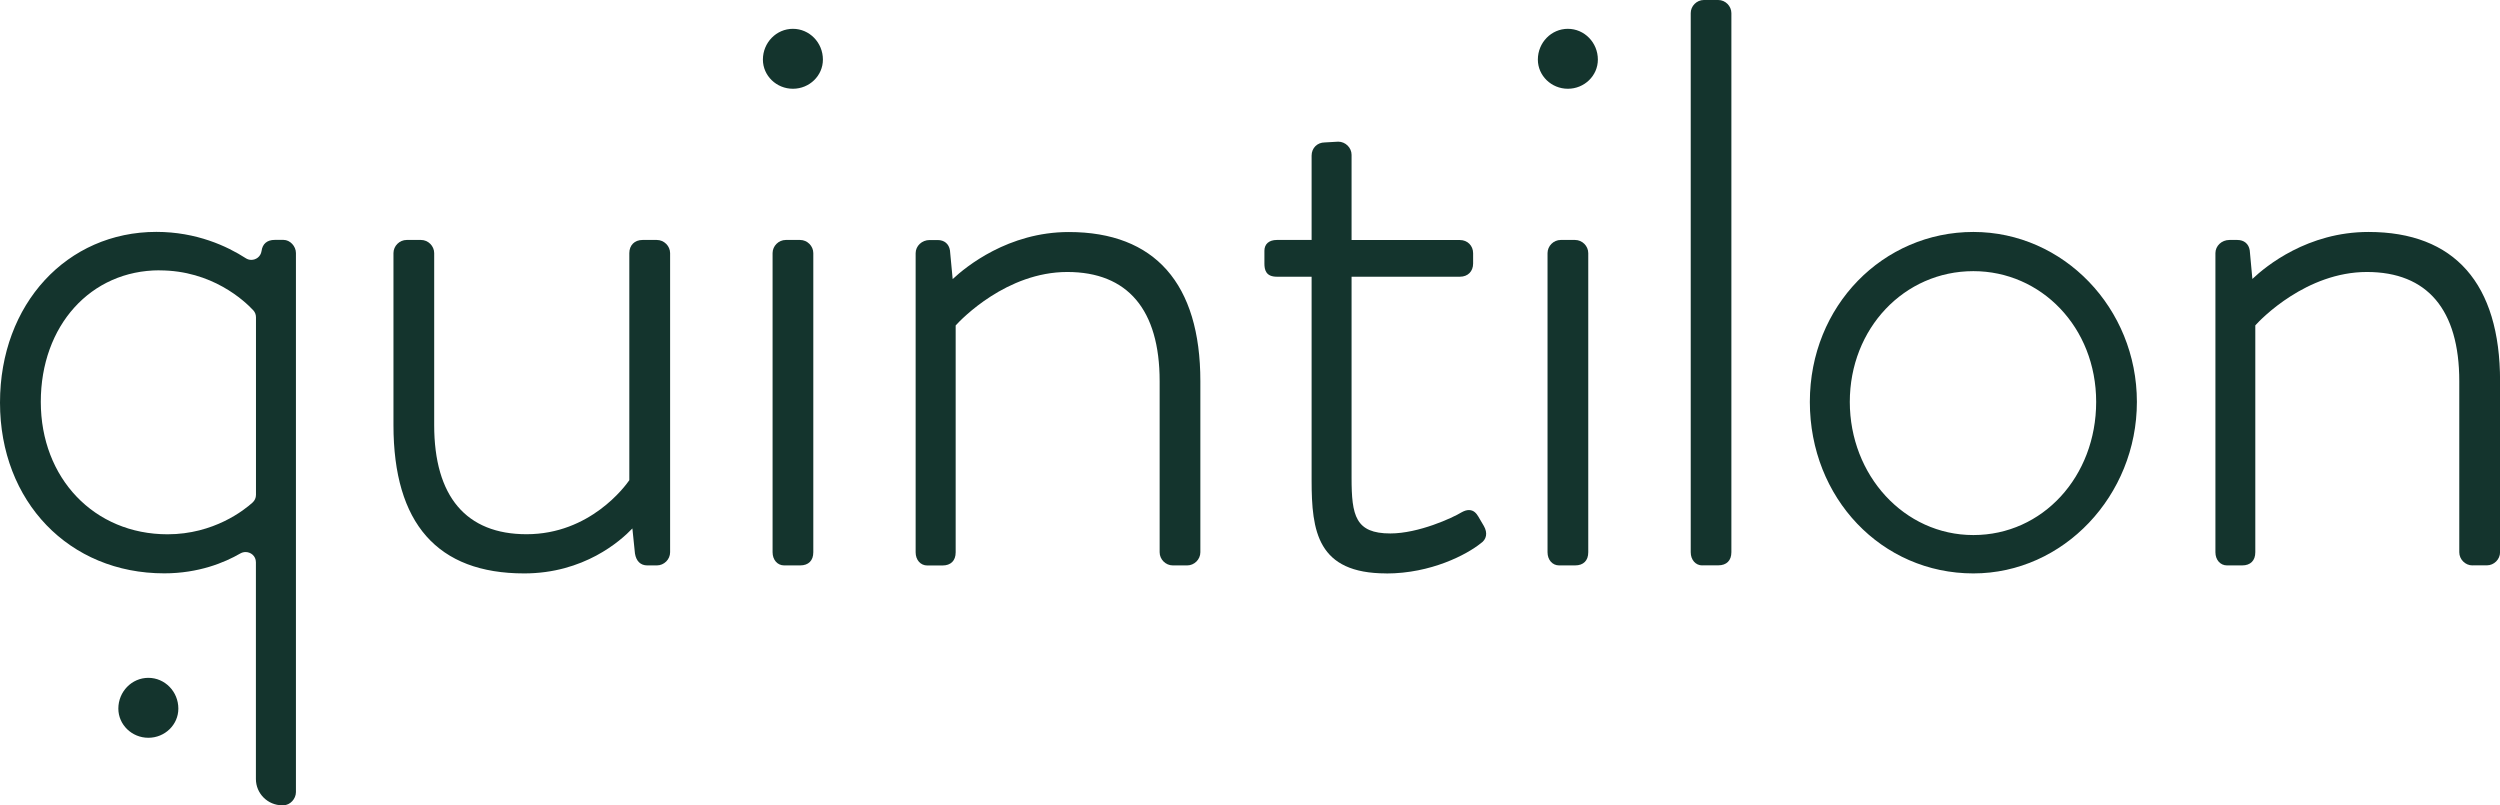
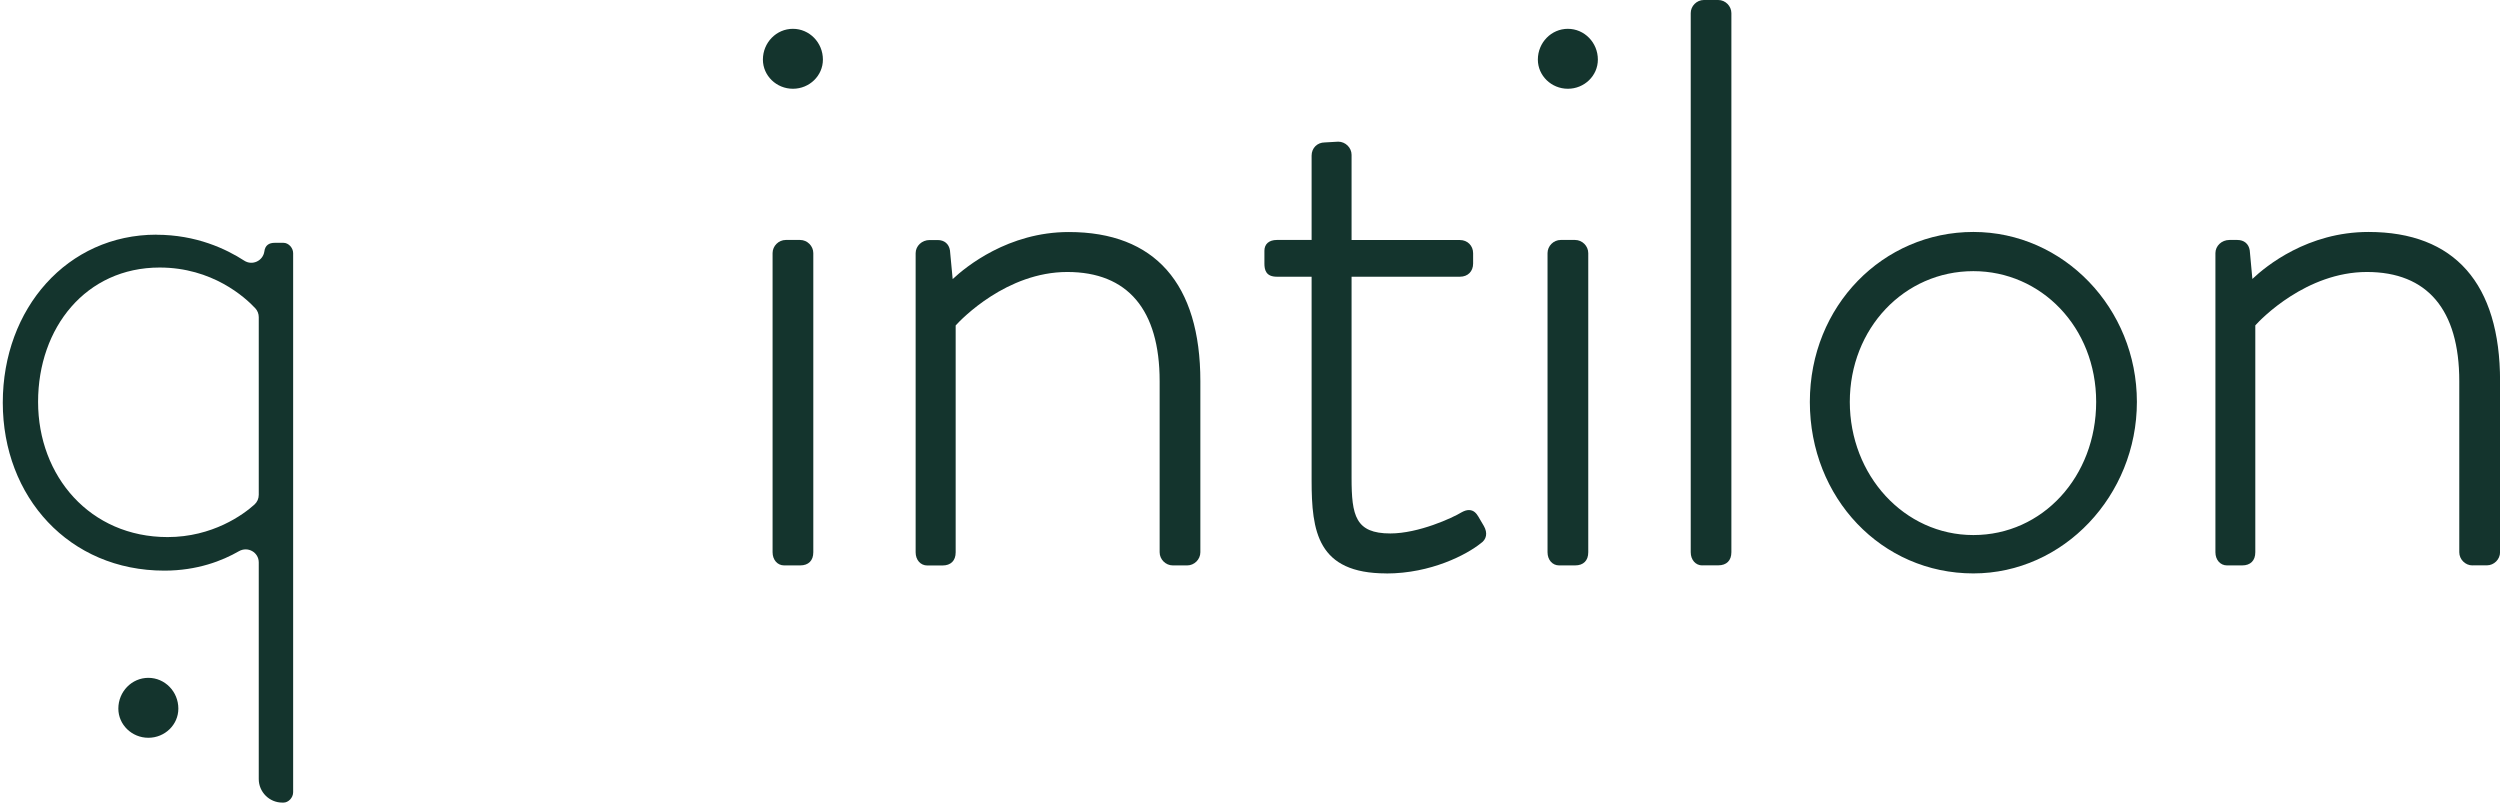
<svg xmlns="http://www.w3.org/2000/svg" id="Layer_1" data-name="Layer 1" viewBox="0 0 359.12 115.68">
  <defs>
    <style>
      .cls-1 {
        fill: #14342d;
      }
    </style>
  </defs>
-   <path class="cls-1" d="m40.54,115.68c-2.08,0-3.78-1.69-3.78-3.78v-31.13c0-.92-.75-1.47-1.48-1.47-.27,0-.53.07-.77.21-2.25,1.3-5.98,2.85-10.91,2.85C9.93,82.37,0,72.05,0,57.84s9.65-24.53,22.46-24.53c5.77,0,10.17,2.06,12.84,3.78.24.16.52.24.8.24.64,0,1.34-.43,1.47-1.27.13-1.03.8-1.6,1.89-1.6h1.27c.93,0,1.78.9,1.78,1.89v77.43c0,.99-.85,1.89-1.78,1.89h-.18ZM22.92,38.83c-9.89,0-17.06,7.95-17.06,18.9s7.66,19.02,18.21,19.02c6.65,0,11.03-3.49,12.21-4.56.31-.28.49-.67.49-1.1v-25.52c0-.38-.14-.73-.39-1-1.25-1.34-5.91-5.73-13.46-5.73Z" />
  <path class="cls-1" d="m22.46,33.72c5.75,0,10.05,2.06,12.62,3.72,1.15.75,2.68.05,2.89-1.3h0c.11-.92.69-1.26,1.49-1.26h1.27c.69,0,1.38.69,1.38,1.49v77.43c0,.8-.69,1.49-1.38,1.49h-.18c-1.86,0-3.38-1.52-3.38-3.38v-31.12c0-1.46-1.58-2.34-2.85-1.61-2.36,1.36-5.97,2.79-10.71,2.79C9.94,81.97.4,71.4.4,57.84s9.3-24.13,22.06-24.13Zm1.61,43.43c6.47,0,10.89-3.23,12.48-4.67.4-.36.62-.86.62-1.4v-25.52c0-.47-.17-.92-.49-1.27-1.49-1.6-6.19-5.86-13.75-5.86-10.57,0-17.46,8.62-17.46,19.3s7.47,19.42,18.61,19.42Z" />
-   <path class="cls-1" d="m75.3,82.37c-12.46,0-18.78-7.17-18.78-21.31v-24.7c0-1.03.87-1.89,1.89-1.89h2.07c1.03,0,1.89.87,1.89,1.89v24.7c0,10.26,4.59,15.68,13.27,15.68,9.12,0,14.18-6.91,14.76-7.76v-32.62c0-1.13.76-1.89,1.89-1.89h2.07c1.03,0,1.9.87,1.9,1.89v42.97c0,1.03-.87,1.89-1.9,1.89h-1.38c-.96,0-1.59-.61-1.77-1.71l-.37-3.6c-1.72,1.81-6.98,6.46-15.55,6.46Z" />
-   <path class="cls-1" d="m56.92,36.36c0-.8.69-1.49,1.49-1.49h2.07c.8,0,1.49.69,1.49,1.49v24.7c0,10.68,4.94,16.08,13.67,16.08,9.54,0,14.82-7.47,15.17-8.04v-32.74c0-.92.57-1.49,1.49-1.49h2.07c.8,0,1.5.69,1.5,1.49v42.97c0,.8-.69,1.49-1.5,1.49h-1.38c-.92,0-1.26-.69-1.38-1.38l-.46-4.48c-1.26,1.61-6.78,7.01-15.85,7.01-12.87,0-18.38-7.93-18.38-20.91v-24.7Z" />
  <path class="cls-1" d="m21.31,105.98c-2.37,0-4.31-1.88-4.31-4.19,0-2.44,1.93-4.42,4.31-4.42s4.31,1.98,4.31,4.42c0,2.31-1.93,4.19-4.31,4.19Zm91.33-24.76c-.96,0-1.66-.8-1.66-1.89v-42.97c0-1.03.87-1.89,1.89-1.89h2.07c1.03,0,1.89.87,1.89,1.89v42.97c0,1.2-.69,1.89-1.89,1.89h-2.3Zm1.26-68.47c-2.37,0-4.31-1.88-4.31-4.19,0-2.44,1.93-4.42,4.31-4.42s4.31,1.98,4.31,4.42c0,2.31-1.93,4.19-4.31,4.19Z" />
  <path class="cls-1" d="m110,8.56c0-2.18,1.72-4.02,3.91-4.02s3.91,1.84,3.91,4.02c0,2.07-1.72,3.79-3.91,3.79s-3.91-1.72-3.91-3.79ZM17.41,101.79c0-2.18,1.72-4.02,3.91-4.02s3.91,1.84,3.91,4.02c0,2.07-1.72,3.79-3.91,3.79s-3.91-1.72-3.91-3.79ZM111.38,36.36c0-.8.69-1.49,1.49-1.49h2.07c.8,0,1.49.69,1.49,1.49v42.97c0,.92-.46,1.49-1.49,1.49h-2.3c-.8,0-1.26-.69-1.26-1.49v-42.97Z" />
  <path class="cls-1" d="m168.47,81.22c-1.03,0-1.89-.87-1.89-1.89v-24.58c0-10.26-4.59-15.68-13.27-15.68s-15.21,6.76-16.03,7.68v32.59c0,1.2-.69,1.89-1.9,1.89h-2.18c-.97,0-1.67-.8-1.67-1.89v-42.97c0-1.04.9-1.89,2.01-1.89h1.15c.96,0,1.62.55,1.77,1.48l.39,4.13c1.89-1.77,7.99-6.76,16.68-6.76,12.36,0,18.9,7.41,18.9,21.42v24.58c0,1.03-.87,1.89-1.89,1.89h-2.07Z" />
  <path class="cls-1" d="m131.94,36.36c0-.8.69-1.49,1.61-1.49h1.15c.8,0,1.26.46,1.38,1.15l.46,4.94c1.49-1.61,7.81-7.24,17-7.24,12.87,0,18.5,8.16,18.5,21.02v24.58c0,.8-.69,1.49-1.49,1.49h-2.07c-.8,0-1.49-.69-1.49-1.49v-24.58c0-10.57-4.94-16.08-13.67-16.08-9.42,0-15.97,7.35-16.43,7.93v32.74c0,.92-.46,1.49-1.5,1.49h-2.18c-.8,0-1.27-.69-1.27-1.49v-42.97Z" />
  <path class="cls-1" d="m199.15,82.37c-9.93,0-10.74-6.06-10.74-13.38v-29.24h-5c-1.58,0-1.78-1.01-1.78-1.89v-1.84c0-.97.67-1.55,1.78-1.55h5v-12.12c0-1.08.81-1.89,1.89-1.89l1.93-.11c1.05,0,1.92.87,1.92,1.89v12.24h15.57c1.08,0,1.89.81,1.89,1.89v1.49c0,1.13-.76,1.89-1.89,1.89h-15.57v28.89c0,5.43.55,7.99,5.57,7.99,4.04,0,8.92-2.23,10.24-3.04.4-.22.73-.32,1.05-.32.7,0,1.08.49,1.34.92l.81,1.38c.56.99.39,1.92-.47,2.49-1.98,1.59-7.11,4.32-13.55,4.32Z" />
  <path class="cls-1" d="m188.81,39.34h-5.4c-1.15,0-1.38-.57-1.38-1.49v-1.84c0-.8.57-1.15,1.38-1.15h5.4v-12.52c0-.92.69-1.49,1.49-1.49l1.95-.11c.8,0,1.49.69,1.49,1.49v12.64h15.97c.92,0,1.49.69,1.49,1.49v1.49c0,.92-.57,1.49-1.49,1.49h-15.97v29.29c0,5.4.58,8.39,5.97,8.39,4.02,0,8.96-2.18,10.45-3.1,1.03-.57,1.49-.11,1.84.46l.8,1.38c.46.8.34,1.49-.35,1.95-1.72,1.38-6.78,4.25-13.32,4.25-9.54,0-10.34-5.63-10.34-12.98v-29.64Z" />
  <path class="cls-1" d="m223.96,81.22c-.96,0-1.66-.8-1.66-1.89v-42.97c0-1.03.87-1.89,1.89-1.89h2.07c1.03,0,1.89.87,1.89,1.89v42.97c0,1.2-.69,1.89-1.89,1.89h-2.3Zm1.26-68.47c-2.37,0-4.31-1.88-4.31-4.19,0-2.44,1.93-4.42,4.31-4.42s4.31,1.98,4.31,4.42c0,2.31-1.93,4.19-4.31,4.19Z" />
  <path class="cls-1" d="m221.32,8.56c0-2.18,1.72-4.02,3.91-4.02s3.91,1.84,3.91,4.02c0,2.07-1.72,3.79-3.91,3.79s-3.91-1.72-3.91-3.79Zm1.38,27.8c0-.8.69-1.49,1.49-1.49h2.07c.8,0,1.49.69,1.49,1.49v42.97c0,.92-.46,1.49-1.49,1.49h-2.3c-.8,0-1.26-.69-1.26-1.49v-42.97Z" />
  <path class="cls-1" d="m244.53,81.22c-.96,0-1.66-.8-1.66-1.89V1.89C242.86.87,243.73,0,244.75,0h2.07c1.03,0,1.89.87,1.89,1.89v77.43c0,1.2-.69,1.89-1.89,1.89h-2.3Z" />
  <path class="cls-1" d="m243.26,1.89c0-.8.69-1.49,1.49-1.49h2.07c.8,0,1.49.69,1.49,1.49v77.43c0,.92-.46,1.49-1.49,1.49h-2.3c-.8,0-1.26-.69-1.26-1.49V1.89Z" />
  <path class="cls-1" d="m283.47,82.37c-13.17,0-23.49-10.82-23.49-24.64s10.54-24.41,23.49-24.41,23.49,10.95,23.49,24.41-10.54,24.64-23.49,24.64Zm0-43.42c-9.95,0-17.75,8.25-17.75,18.78s7.8,19.13,17.75,19.13,17.64-8.4,17.64-19.13-7.91-18.78-17.64-18.78Z" />
  <path class="cls-1" d="m283.47,33.72c12.87,0,23.09,10.91,23.09,24.01s-10.23,24.24-23.09,24.24-23.09-10.8-23.09-24.24,10.11-24.01,23.09-24.01Zm0,43.54c10.11,0,18.04-8.62,18.04-19.53s-7.93-19.18-18.04-19.18-18.15,8.62-18.15,19.18,7.93,19.53,18.15,19.53Z" />
  <path class="cls-1" d="m355.16,81.22c-1.03,0-1.89-.87-1.89-1.89v-24.58c0-10.26-4.59-15.68-13.27-15.68s-15.22,6.75-16.03,7.67v32.59c0,1.2-.69,1.89-1.89,1.89h-2.18c-.96,0-1.66-.8-1.66-1.89v-42.97c0-1.04.9-1.89,2.01-1.89h1.15c.95,0,1.62.55,1.77,1.48l.38,4.12c1.94-1.84,7.93-6.75,16.68-6.75,12.36,0,18.9,7.41,18.9,21.42v24.58c0,1.03-.87,1.89-1.89,1.89h-2.07Z" />
  <path class="cls-1" d="m318.62,36.36c0-.8.69-1.49,1.61-1.49h1.15c.8,0,1.26.46,1.38,1.15l.46,4.94c1.5-1.61,7.81-7.24,17-7.24,12.87,0,18.5,8.16,18.5,21.02v24.58c0,.8-.69,1.49-1.49,1.49h-2.07c-.8,0-1.49-.69-1.49-1.49v-24.58c0-10.57-4.94-16.08-13.67-16.08-9.42,0-15.97,7.35-16.43,7.93v32.74c0,.92-.46,1.49-1.49,1.49h-2.18c-.8,0-1.26-.69-1.26-1.49v-42.97Z" />
</svg>